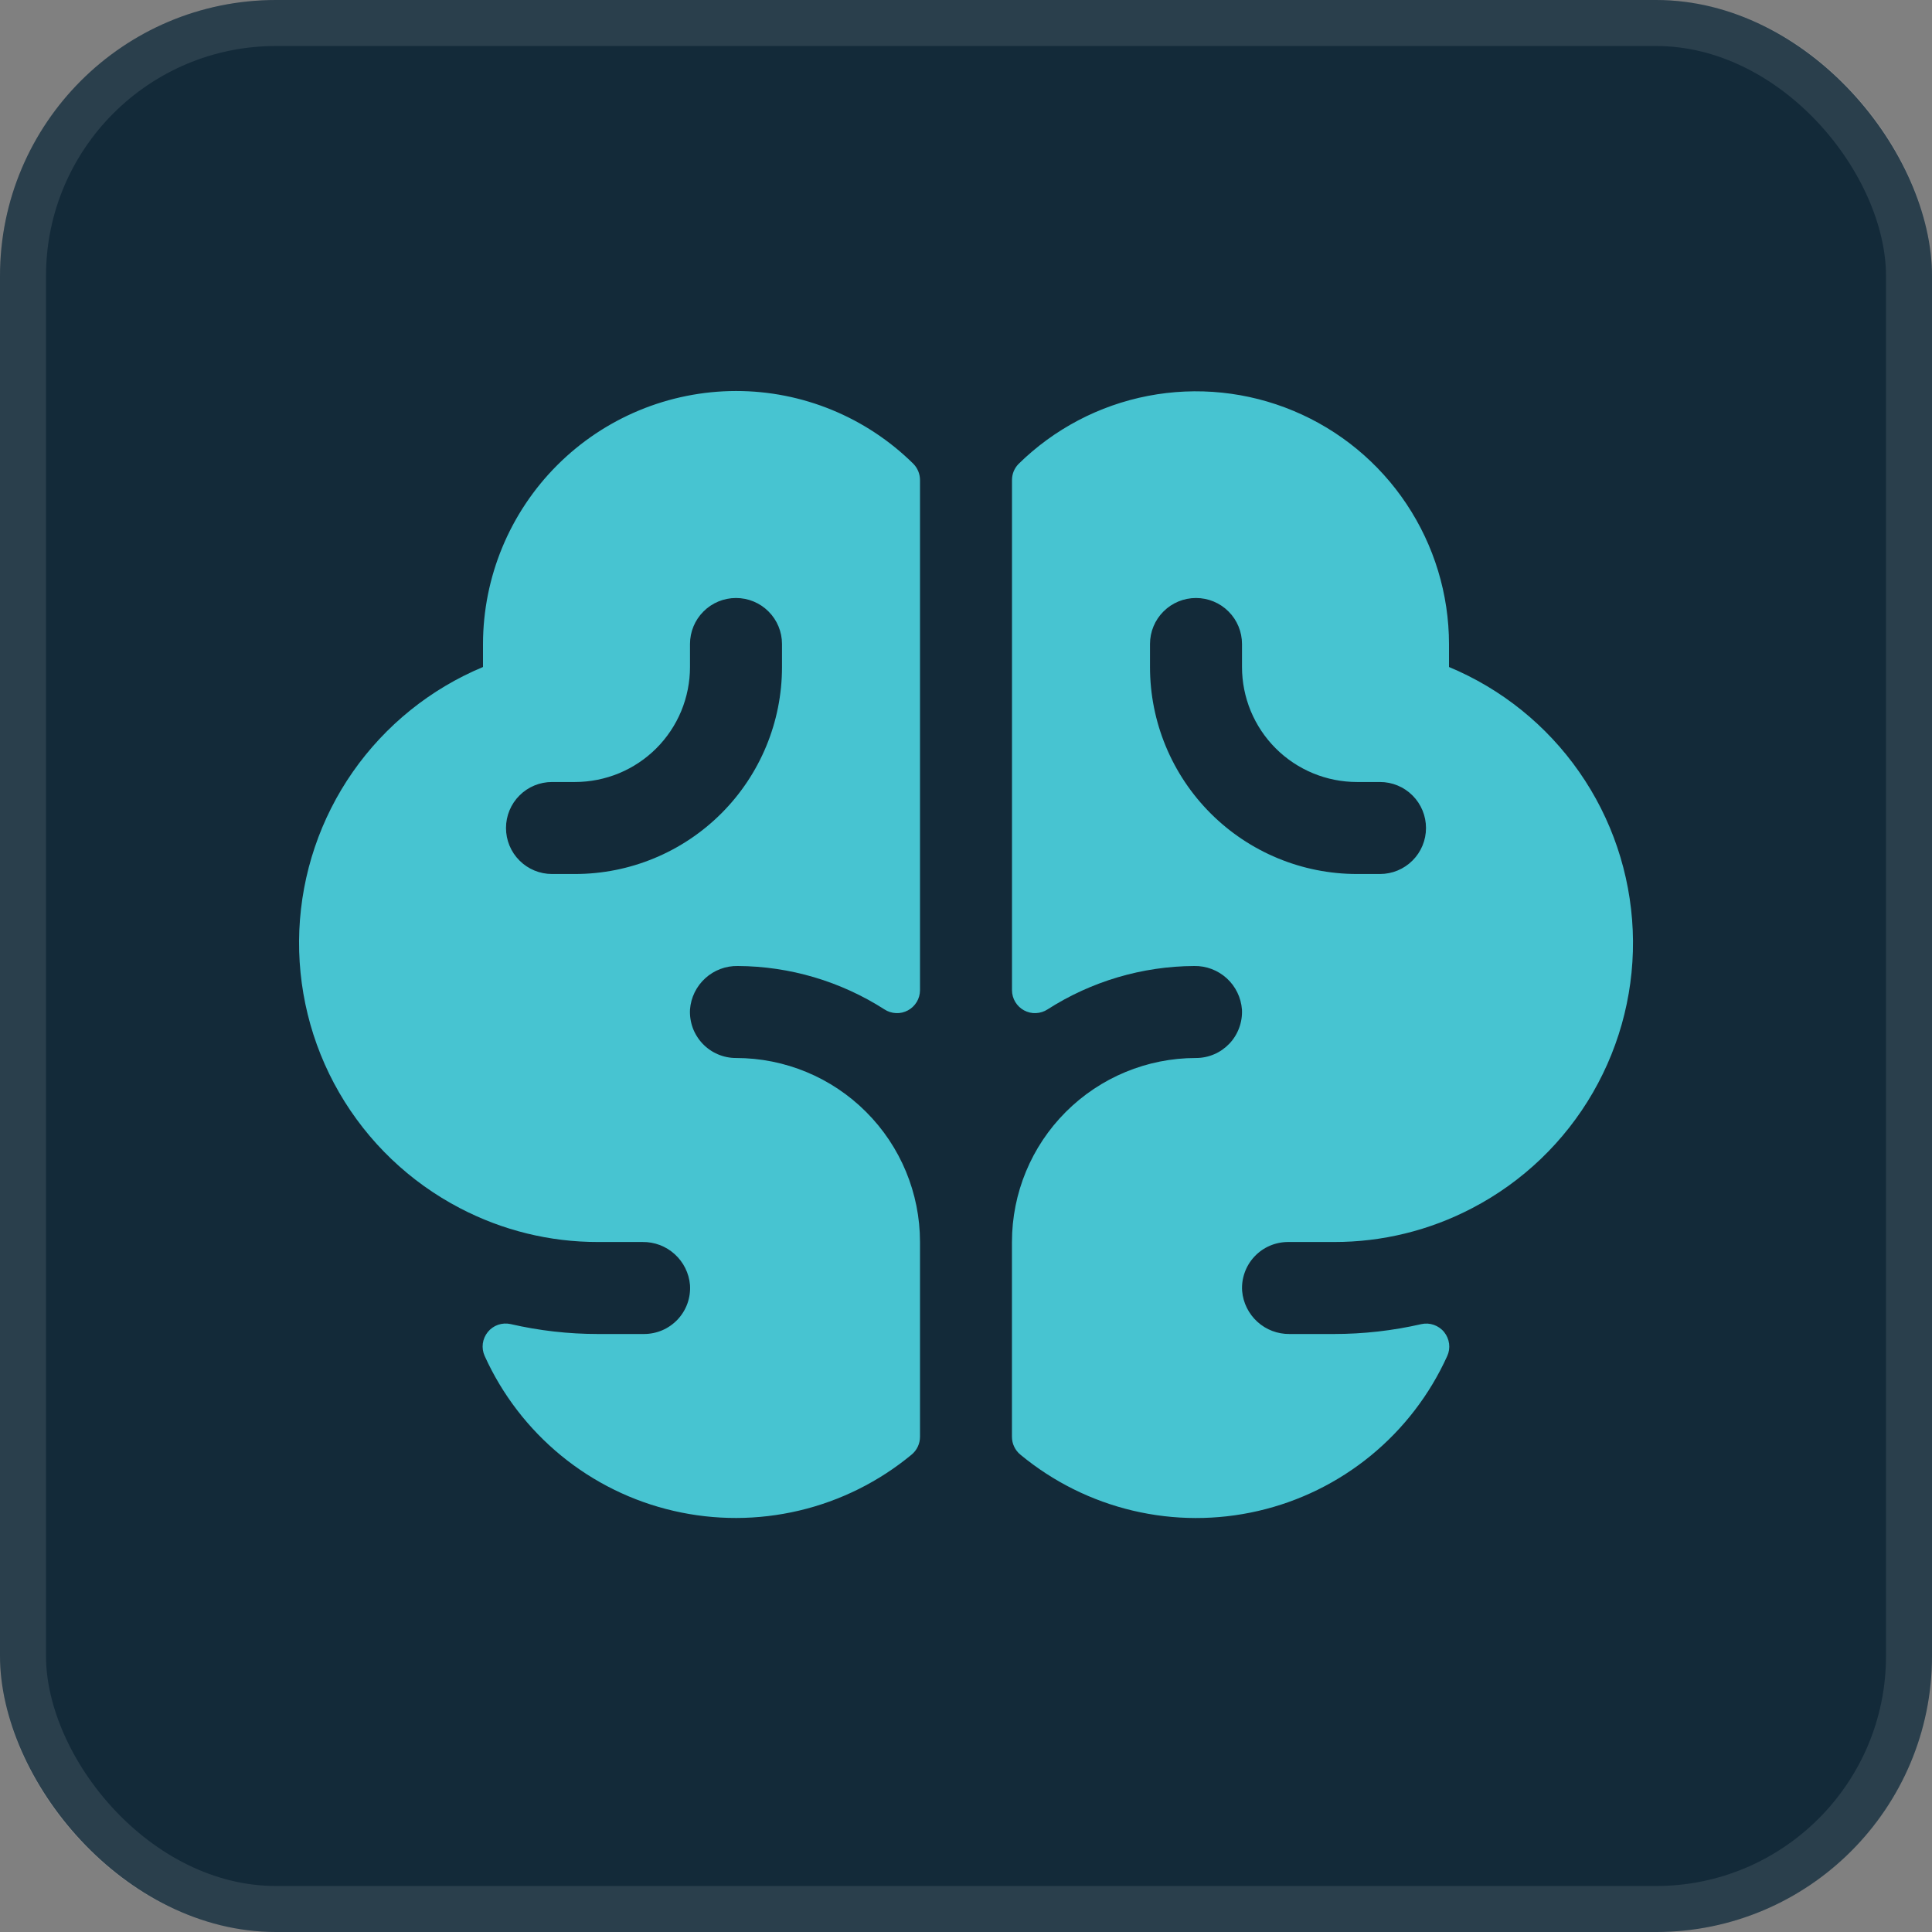
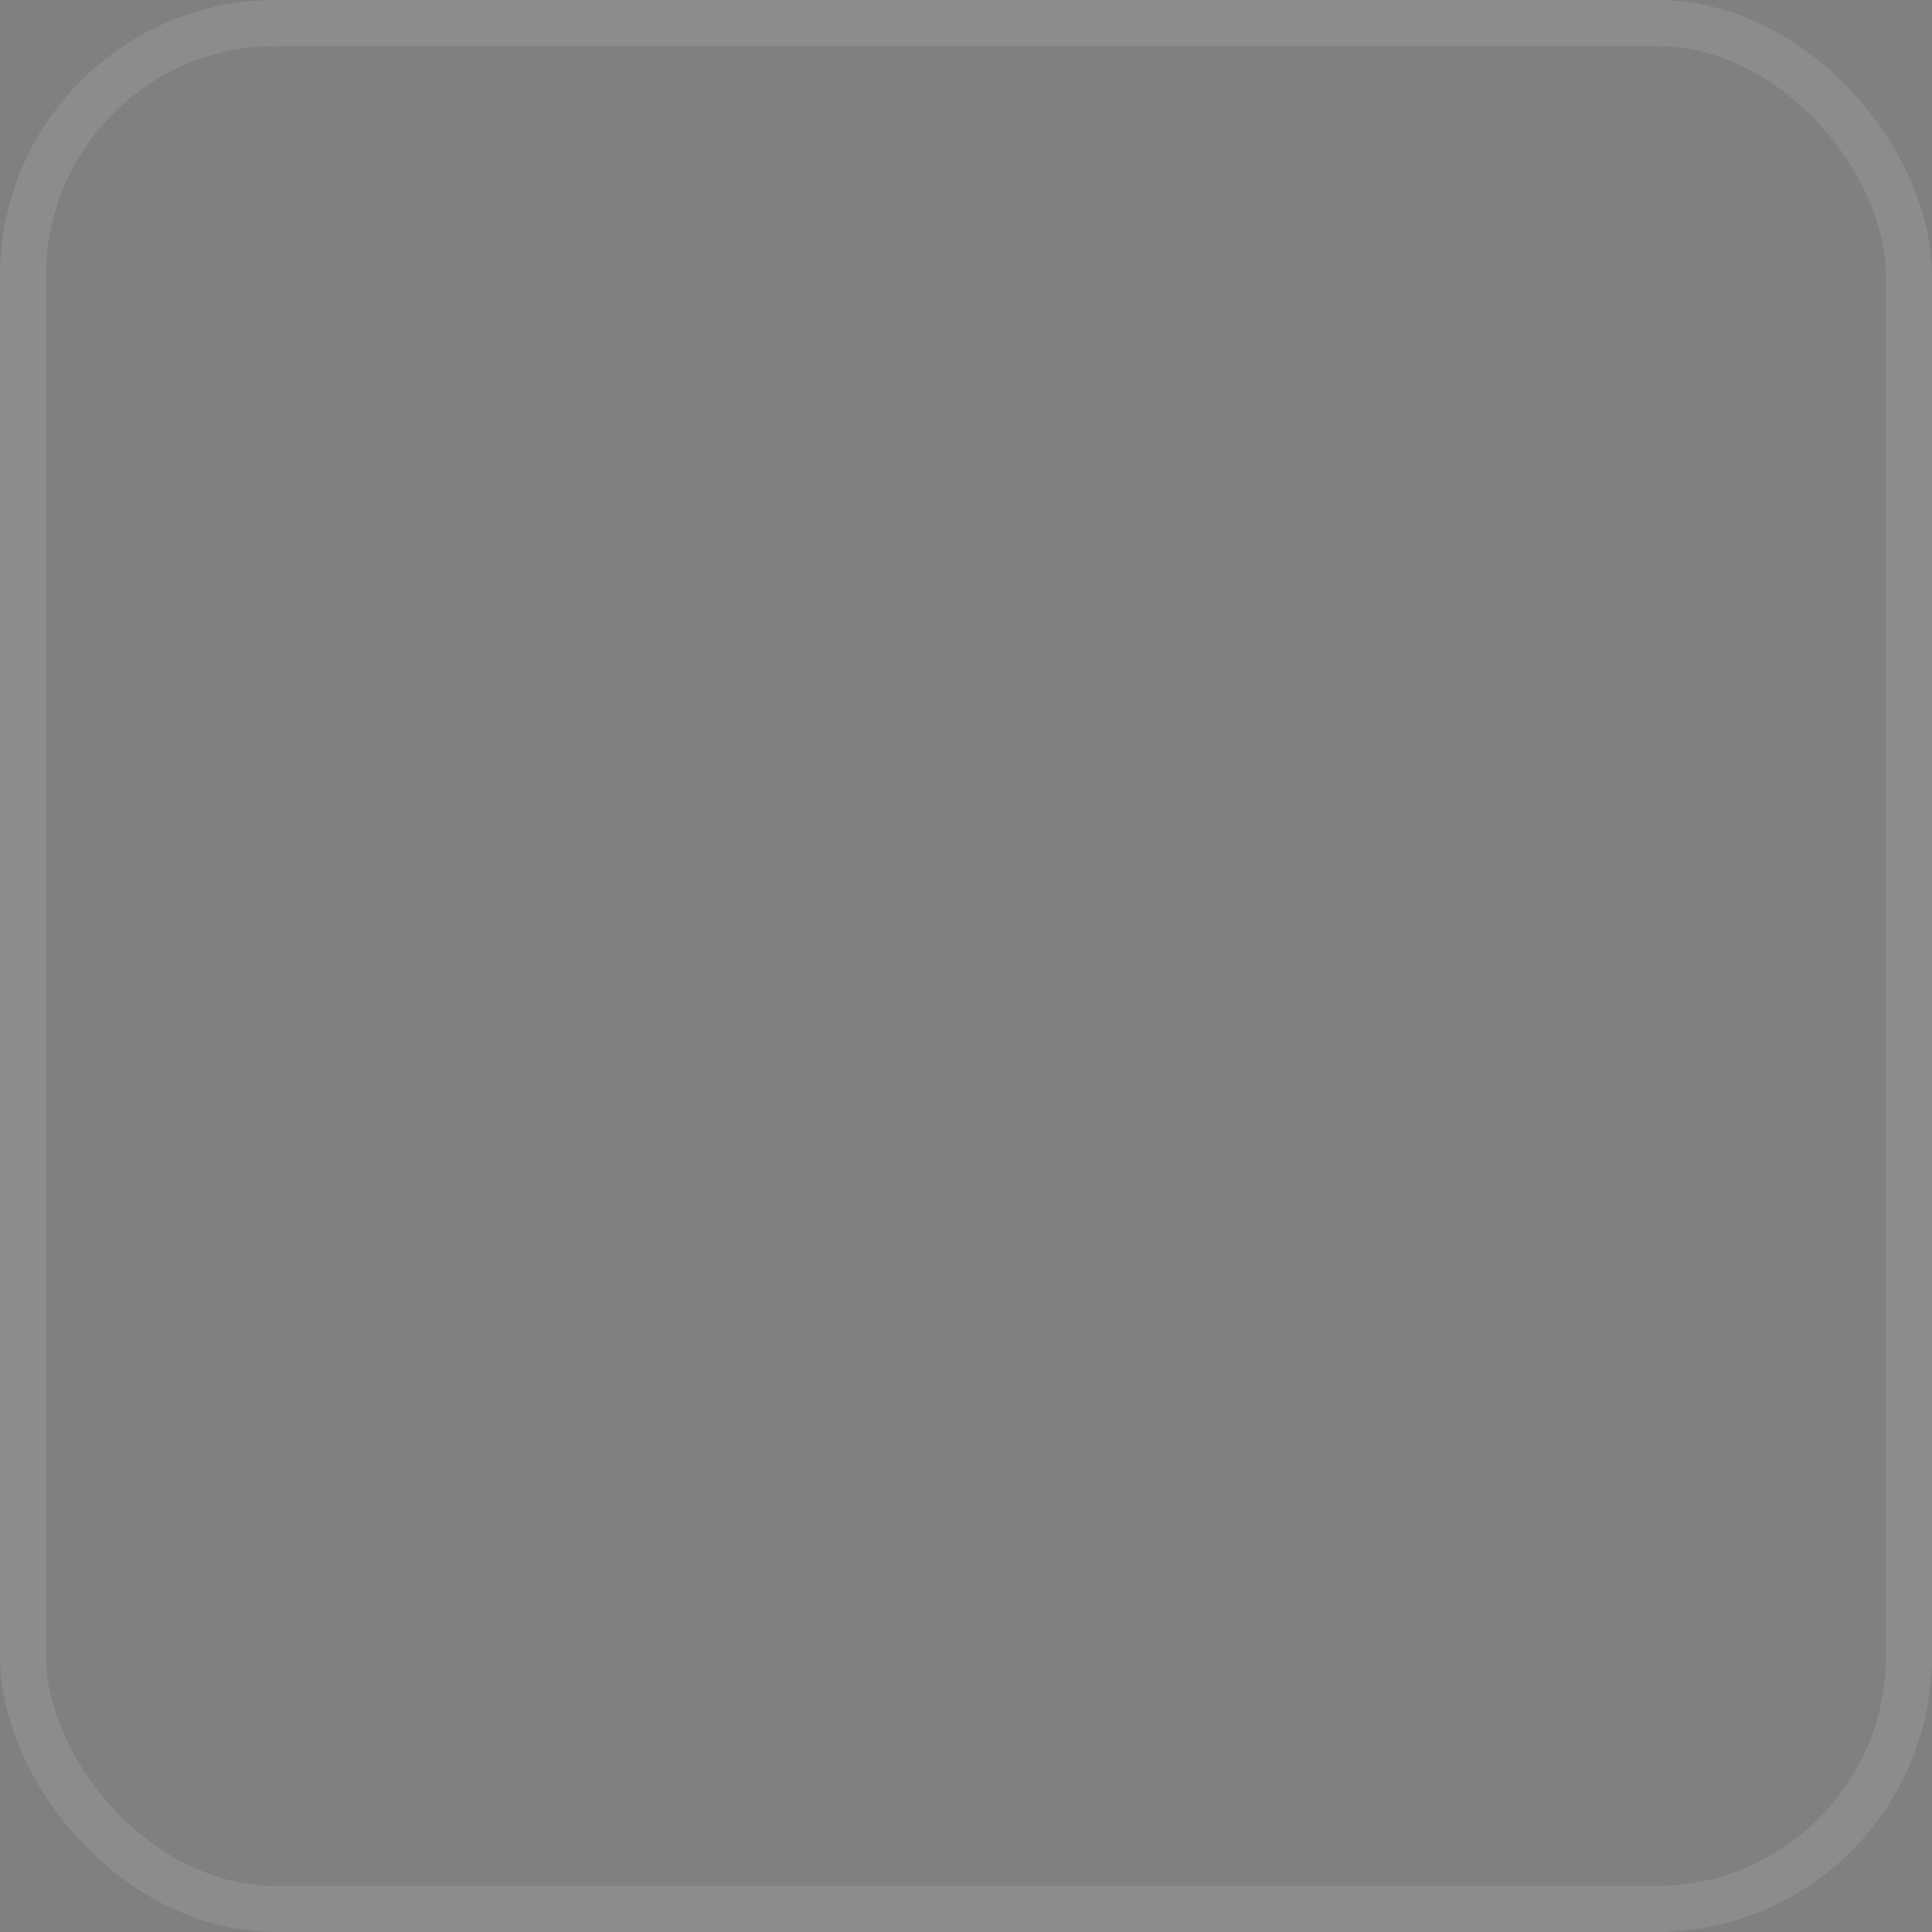
<svg xmlns="http://www.w3.org/2000/svg" width="42" height="42" viewBox="0 0 42 42" fill="none">
  <rect x="0" y="0" width="42" height="42" fill="#808080" stroke="none" />
-   <rect width="42" height="42" rx="6" fill="#132A39" />
  <rect x="0.5" y="0.5" width="41" height="41" rx="5.5" stroke="white" stroke-opacity="0.1" />
  <g clip-path="url(#clip0_233_1375)">
-     <path d="M31.5 14.5V14C31.499 12.917 31.177 11.858 30.576 10.956C29.976 10.055 29.122 9.351 28.122 8.933C27.123 8.515 26.022 8.401 24.958 8.606C23.894 8.811 22.915 9.326 22.142 10.086C22.097 10.132 22.061 10.187 22.036 10.247C22.012 10.307 22 10.371 22 10.436V21.526C22 21.616 22.025 21.705 22.071 21.782C22.118 21.859 22.184 21.923 22.263 21.965C22.343 22.008 22.432 22.029 22.522 22.024C22.612 22.02 22.7 21.992 22.775 21.942C23.726 21.333 24.831 21.006 25.96 21C26.221 20.995 26.475 21.091 26.668 21.267C26.861 21.443 26.98 21.687 26.999 21.948C27.006 22.083 26.985 22.219 26.938 22.346C26.891 22.474 26.819 22.59 26.725 22.689C26.631 22.787 26.519 22.866 26.394 22.919C26.269 22.973 26.135 23 25.999 23C24.938 23 23.921 23.421 23.17 24.172C22.42 24.922 21.999 25.939 21.999 27V31.235C21.999 31.31 22.015 31.384 22.048 31.451C22.08 31.519 22.127 31.578 22.185 31.625C22.895 32.212 23.73 32.628 24.627 32.84C25.523 33.052 26.456 33.054 27.354 32.846C28.251 32.639 29.088 32.227 29.801 31.643C30.513 31.059 31.081 30.319 31.461 29.48C31.5 29.396 31.514 29.302 31.502 29.21C31.49 29.119 31.453 29.032 31.395 28.959C31.337 28.887 31.259 28.833 31.172 28.802C31.085 28.771 30.991 28.765 30.9 28.785C30.277 28.928 29.639 29 29 29H28.034C27.776 29.003 27.526 28.909 27.335 28.735C27.144 28.562 27.025 28.323 27.003 28.066C26.993 27.93 27.013 27.792 27.059 27.663C27.105 27.534 27.177 27.416 27.271 27.316C27.365 27.216 27.478 27.136 27.604 27.082C27.73 27.028 27.865 27 28.003 27H29.003C30.047 27.002 31.077 26.749 32.002 26.265C33.099 25.694 34.01 24.822 34.628 23.752C35.246 22.682 35.547 21.458 35.494 20.223C35.441 18.988 35.038 17.793 34.33 16.78C33.623 15.766 32.641 14.975 31.5 14.5ZM30 19H29.5C28.306 19 27.162 18.526 26.318 17.682C25.474 16.838 25 15.694 25 14.5V14C25 13.735 25.105 13.48 25.293 13.293C25.48 13.105 25.735 13 26 13C26.265 13 26.52 13.105 26.707 13.293C26.895 13.48 27 13.735 27 14V14.5C27 14.828 27.065 15.153 27.19 15.457C27.316 15.76 27.5 16.036 27.732 16.268C28.201 16.737 28.837 17 29.5 17H30C30.265 17 30.52 17.105 30.707 17.293C30.895 17.48 31 17.735 31 18C31 18.265 30.895 18.52 30.707 18.707C30.52 18.895 30.265 19 30 19ZM16 8.5C14.542 8.502 13.144 9.082 12.113 10.113C11.082 11.144 10.502 12.542 10.5 14V14.5C9.359 14.976 8.378 15.767 7.67 16.78C6.963 17.794 6.56 18.988 6.507 20.223C6.455 21.458 6.755 22.683 7.374 23.753C7.993 24.823 8.904 25.694 10 26.265C10.926 26.749 11.955 27.002 13 27H13.966C14.225 26.996 14.475 27.09 14.667 27.264C14.858 27.437 14.978 27.676 15 27.934C15.009 28.07 14.99 28.208 14.944 28.337C14.898 28.466 14.825 28.584 14.732 28.684C14.638 28.784 14.524 28.864 14.399 28.918C14.273 28.972 14.137 29 14 29H13C12.36 29 11.722 28.928 11.099 28.784C11.008 28.764 10.914 28.77 10.827 28.8C10.739 28.831 10.662 28.885 10.604 28.957C10.546 29.029 10.508 29.116 10.496 29.208C10.484 29.3 10.498 29.393 10.536 29.477C10.916 30.317 11.484 31.057 12.197 31.642C12.909 32.226 13.746 32.638 14.644 32.845C15.541 33.053 16.475 33.051 17.372 32.839C18.268 32.628 19.104 32.212 19.814 31.625C19.872 31.578 19.919 31.519 19.951 31.451C19.983 31.384 20 31.31 20 31.235V27C20 25.939 19.579 24.922 18.828 24.172C18.078 23.421 17.061 23 16 23C15.864 23 15.73 22.973 15.605 22.919C15.48 22.866 15.367 22.787 15.274 22.689C15.18 22.59 15.108 22.474 15.06 22.346C15.014 22.219 14.993 22.083 15 21.948C15.019 21.686 15.138 21.443 15.331 21.267C15.525 21.09 15.778 20.995 16.04 21C17.169 21.006 18.274 21.333 19.225 21.942C19.3 21.992 19.388 22.02 19.478 22.024C19.568 22.029 19.657 22.008 19.737 21.965C19.816 21.923 19.882 21.859 19.929 21.782C19.975 21.705 20 21.616 20 21.526V10.436C20 10.305 19.949 10.179 19.858 10.085C18.831 9.069 17.444 8.499 16 8.5ZM17 14.5C17 15.694 16.526 16.838 15.682 17.682C14.838 18.526 13.694 19 12.5 19H12C11.735 19 11.48 18.895 11.293 18.707C11.105 18.52 11 18.265 11 18C11 17.735 11.105 17.48 11.293 17.293C11.48 17.105 11.735 17 12 17H12.5C12.828 17 13.153 16.935 13.457 16.81C13.76 16.684 14.036 16.5 14.268 16.268C14.5 16.036 14.684 15.76 14.81 15.457C14.935 15.153 15 14.828 15 14.5V14C15 13.735 15.105 13.48 15.293 13.293C15.48 13.105 15.735 13 16 13C16.265 13 16.52 13.105 16.707 13.293C16.895 13.48 17 13.735 17 14V14.5Z" fill="#47C4D1" />
-   </g>
+     </g>
  <defs>
    <clipPath id="clip0_233_1375">
      <rect width="32" height="32" fill="white" transform="translate(5 5)" />
    </clipPath>
  </defs>
</svg>